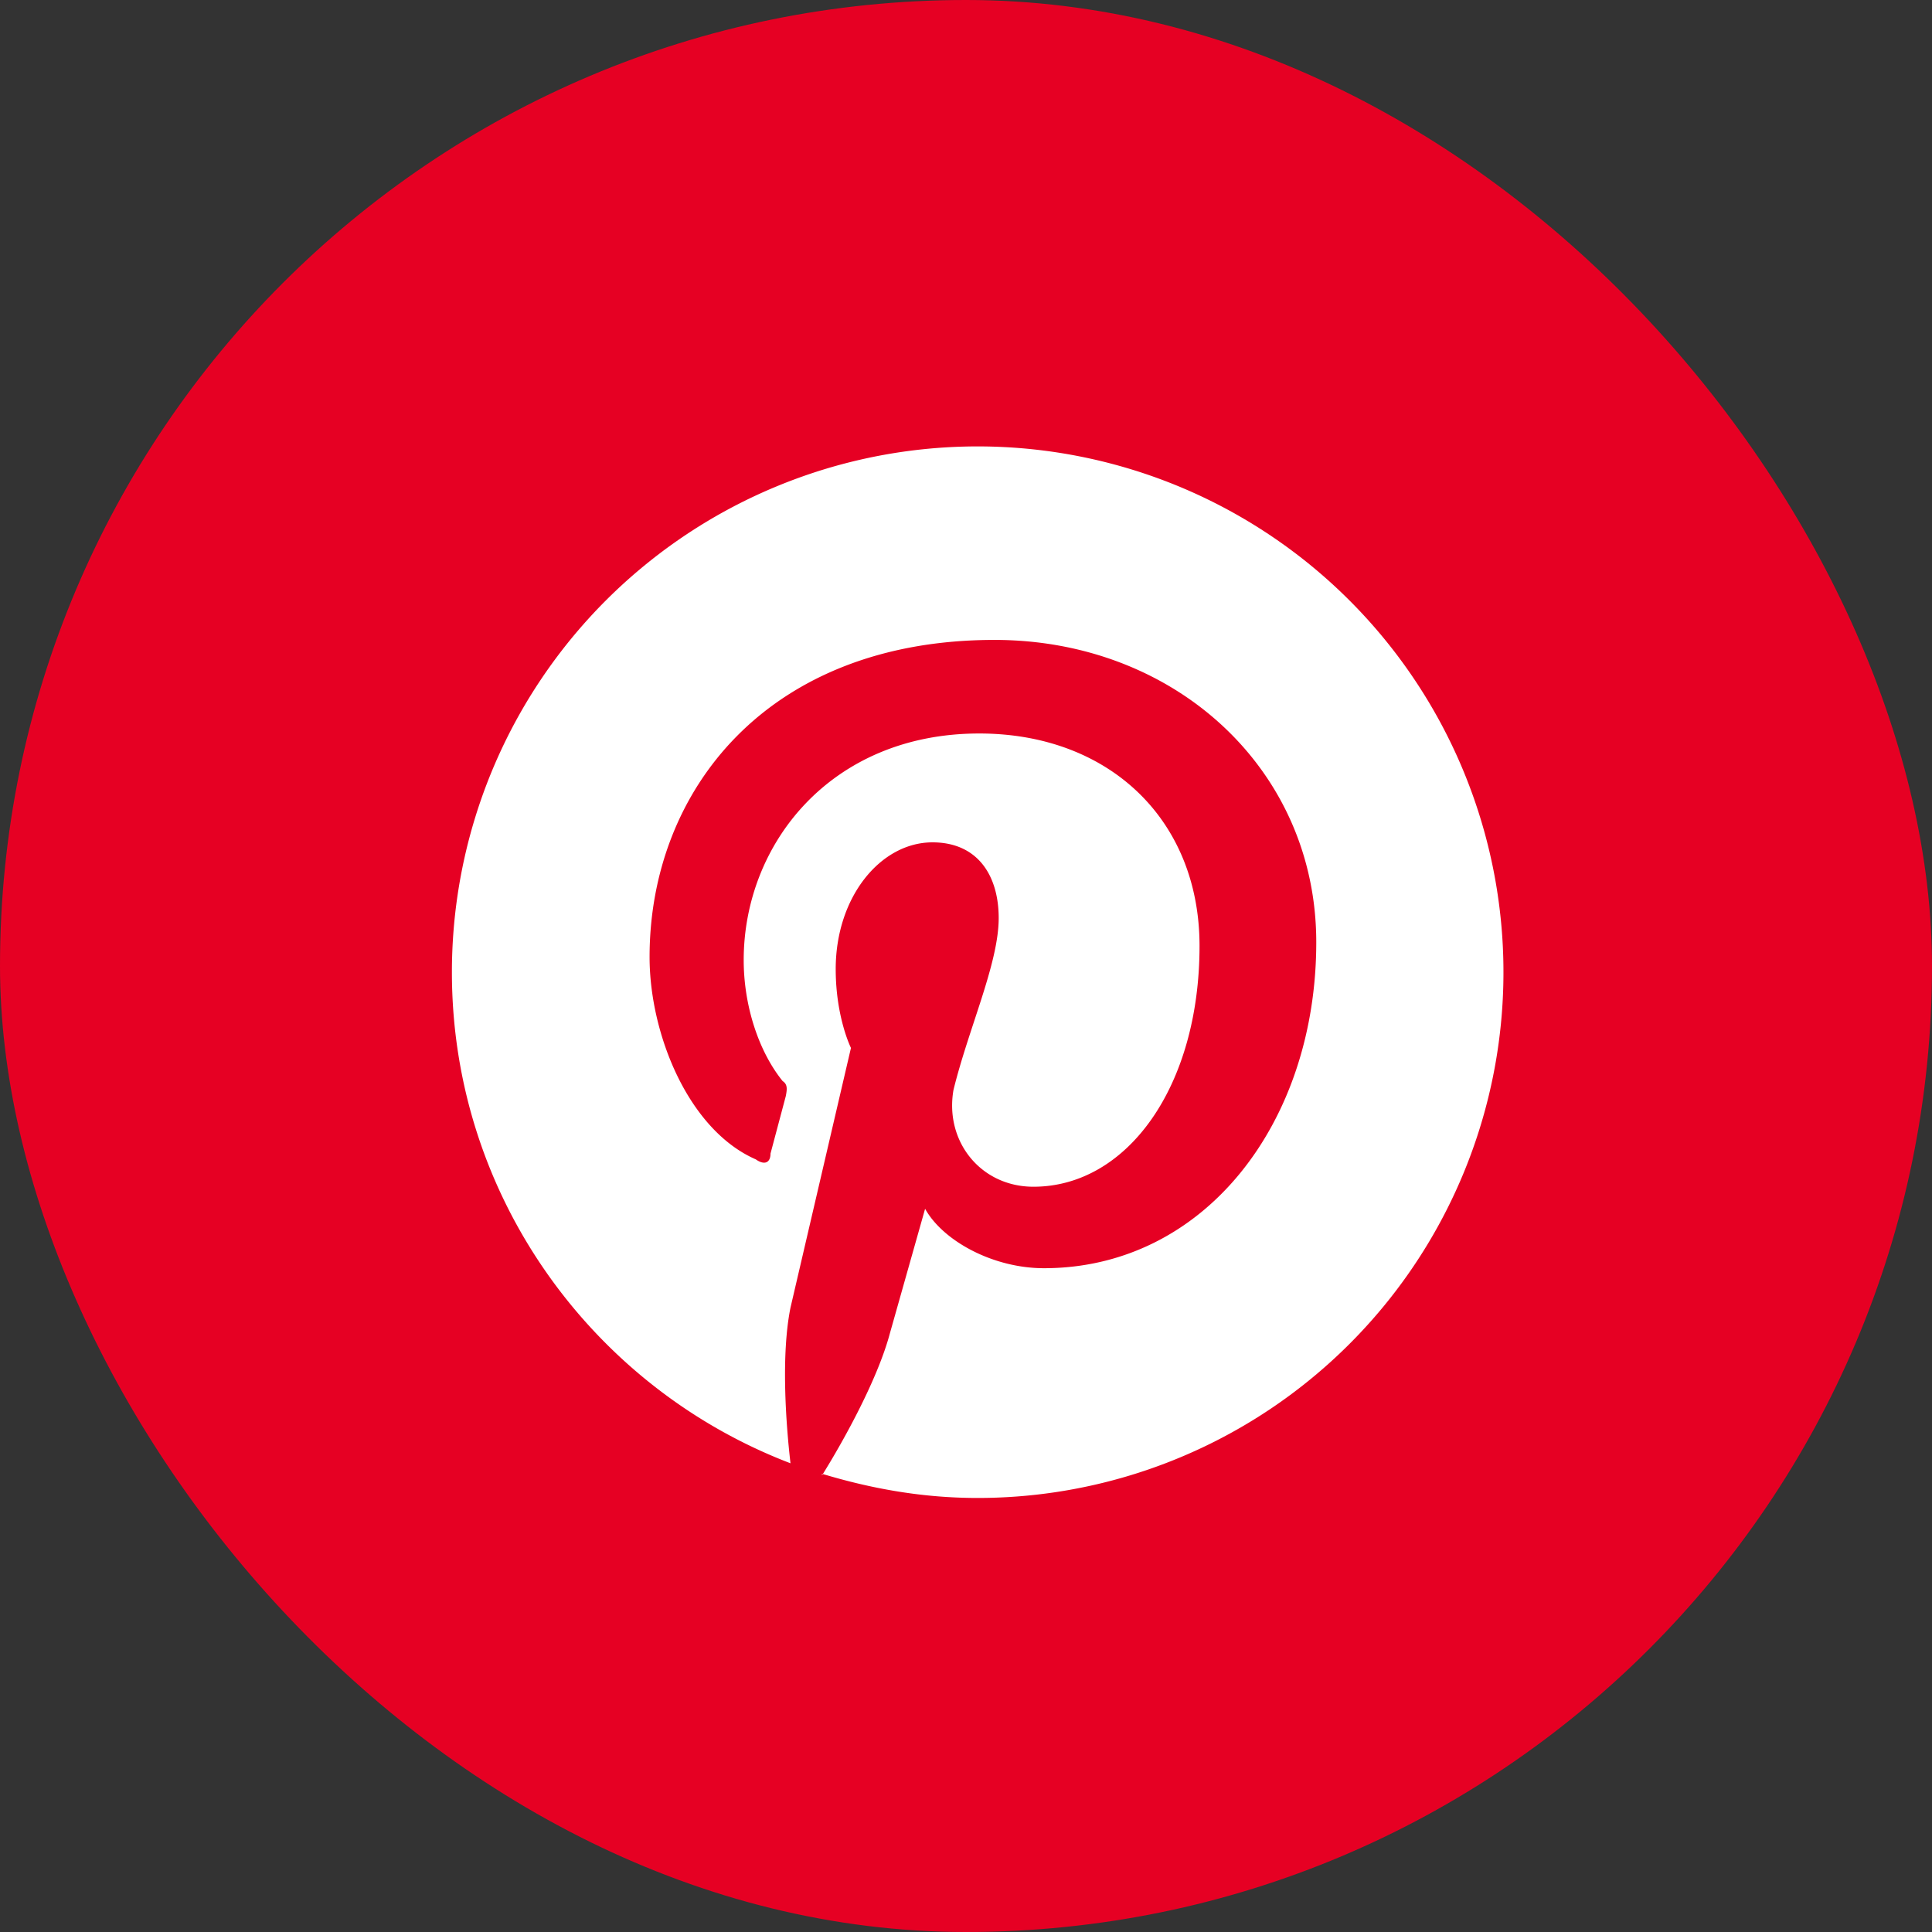
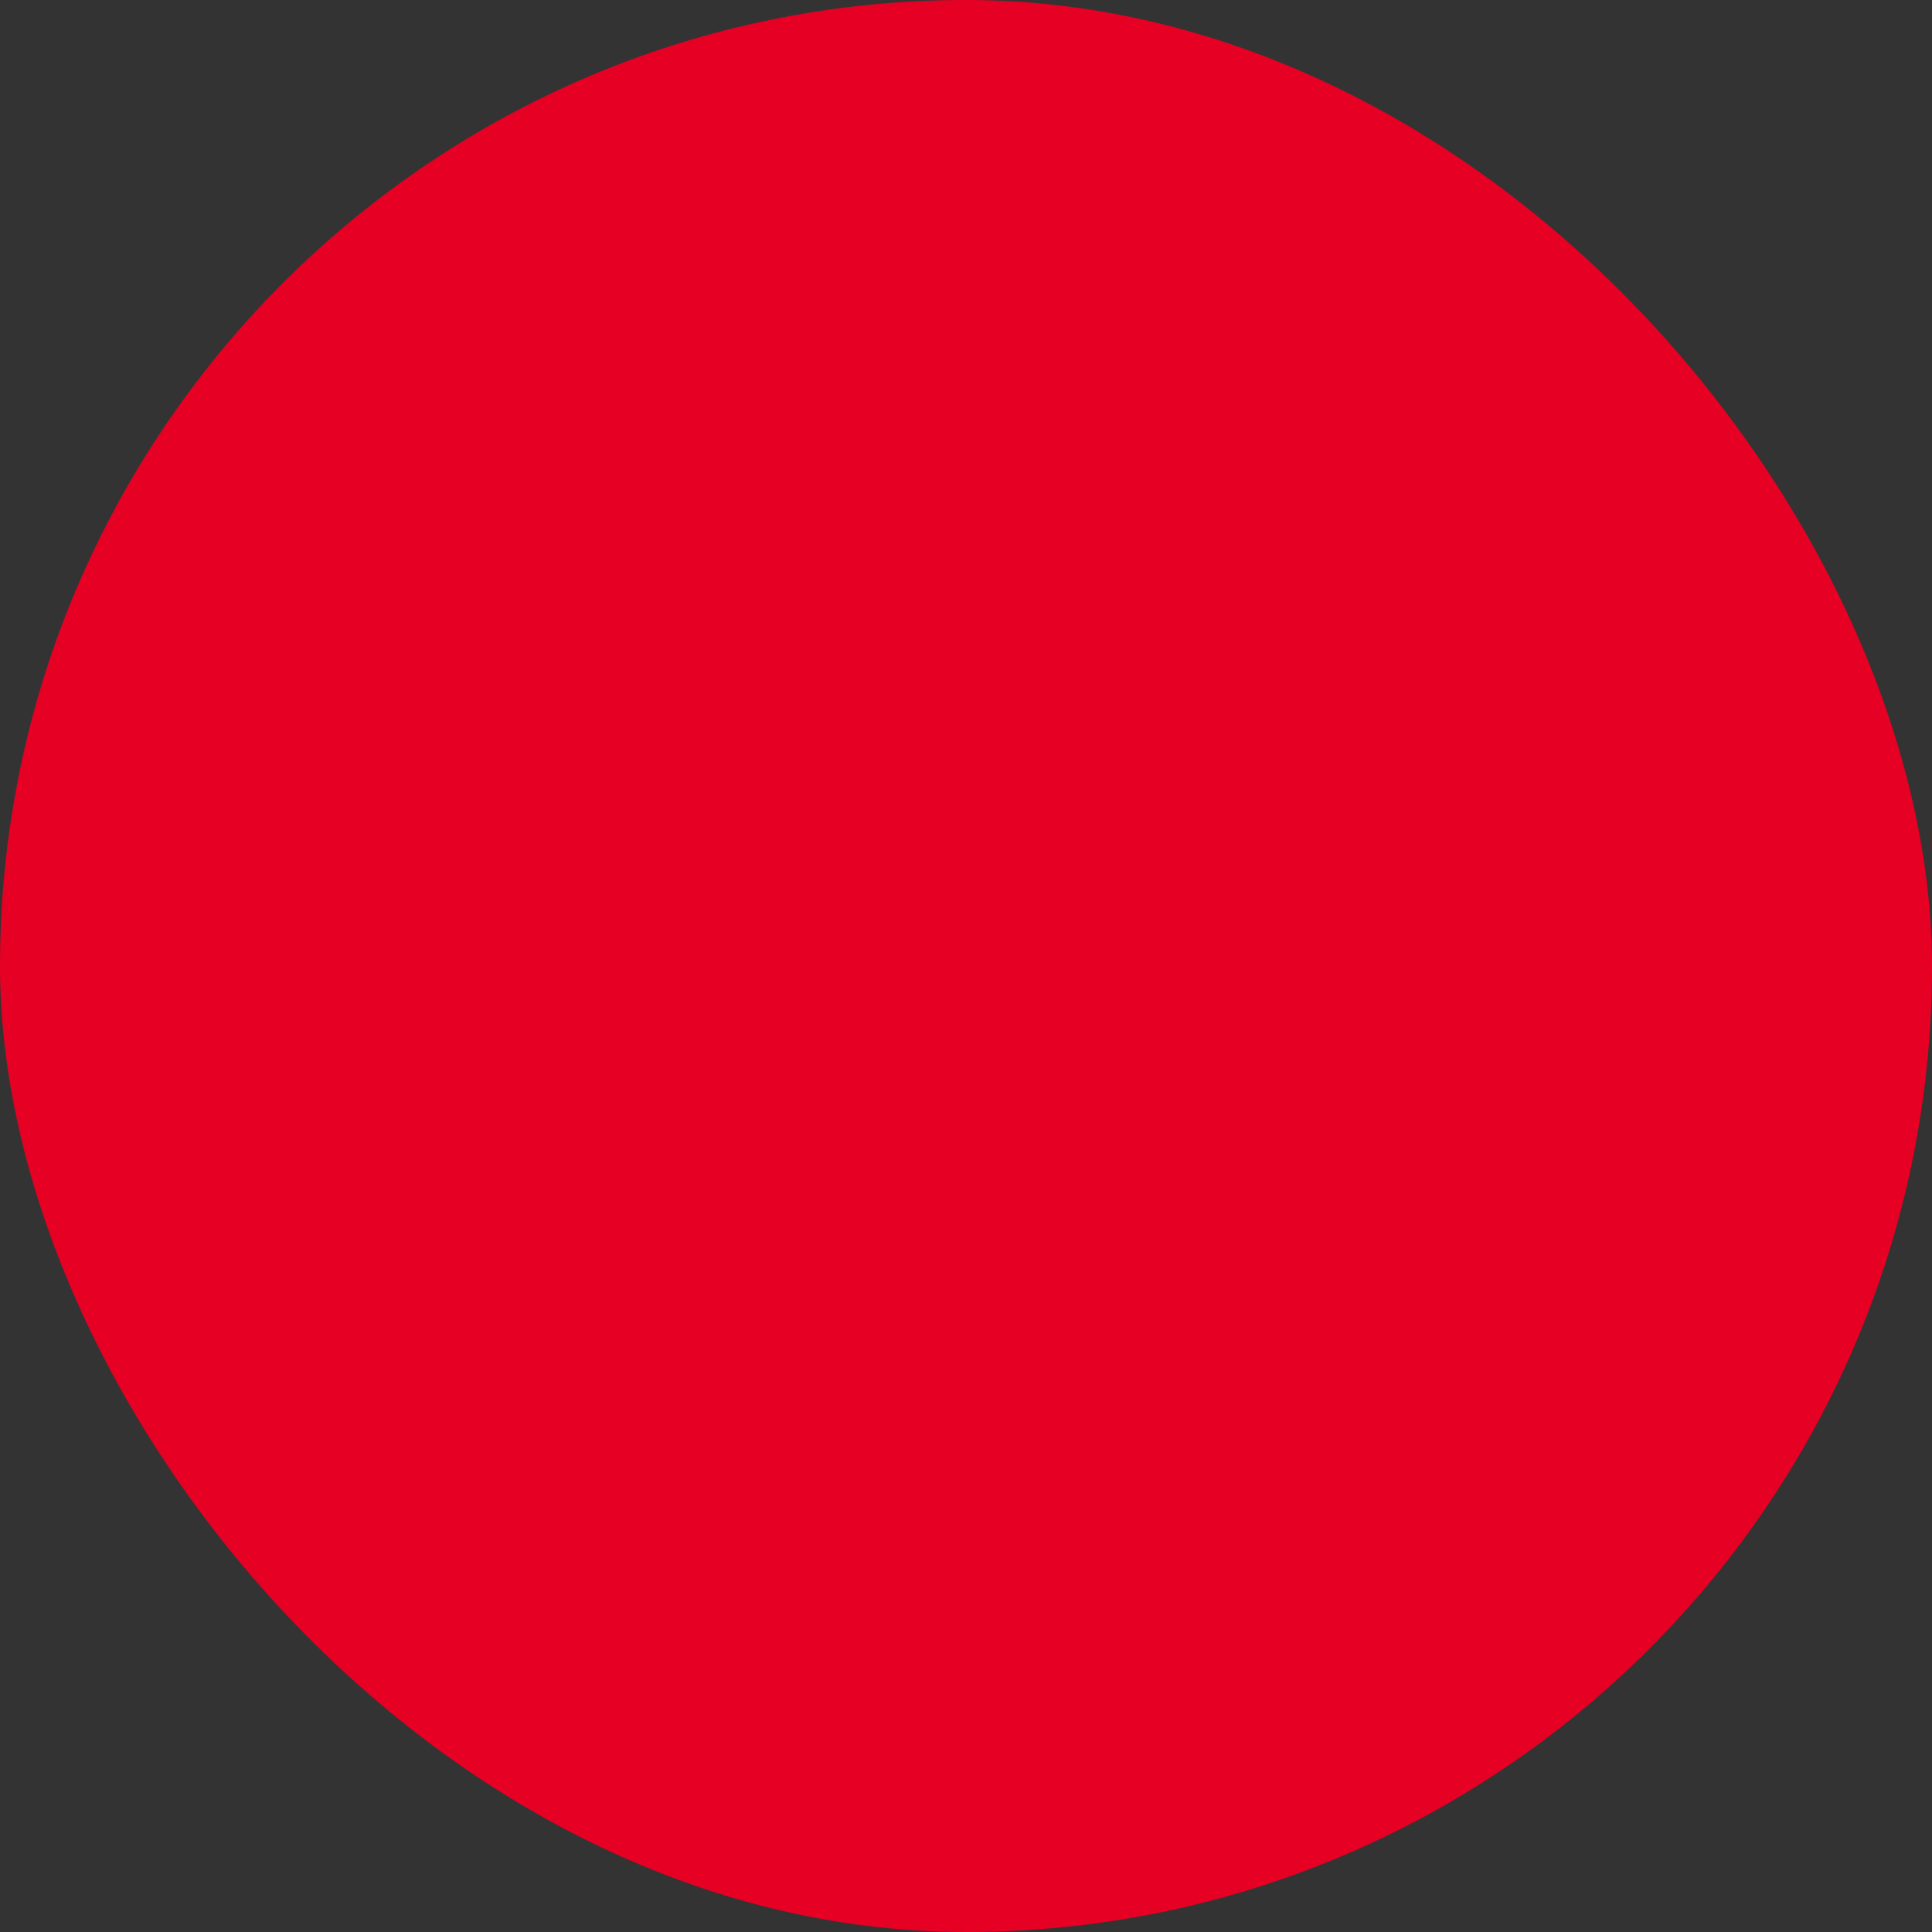
<svg xmlns="http://www.w3.org/2000/svg" width="64" height="64" viewBox="0 0 64 64" fill="none">
  <rect x="0" y="0" width="64" height="64" fill="#333333" stroke="none" />
  <rect width="64" height="64" rx="32" fill="#E60023" />
  <g clip-path="url(#clip0_335_5127)">
    <path d="M27.23 48.821c1.672.505 3.361.801 5.155.801A17.417 17.417 0 1014.97 32.206c0 7.402 4.65 13.759 11.216 16.267-.157-1.359-.313-3.606 0-5.156l2.003-8.603s-.505-1.01-.505-2.613c0-2.403 1.498-4.197 3.205-4.197 1.497 0 2.194 1.097 2.194 2.508 0 1.497-.993 3.64-1.498 5.695-.296 1.707.906 3.205 2.648 3.205 3.1 0 5.503-3.31 5.503-7.977 0-4.18-2.995-7.037-7.297-7.037-4.912 0-7.803 3.658-7.803 7.507 0 1.498.488 3.013 1.289 4.006.157.104.157.244.104.505l-.505 1.898c0 .296-.191.4-.487.192-2.23-.975-3.519-4.145-3.519-6.706 0-5.503 3.902-10.502 11.426-10.502 5.991 0 10.659 4.302 10.659 10.015 0 5.991-3.71 10.798-9.022 10.798-1.69 0-3.344-.906-3.936-1.968l-1.167 4.128c-.4 1.498-1.498 3.5-2.247 4.702v-.052z" fill="#fff" />
  </g>
  <defs>
    <clipPath id="clip0_335_5127">
-       <path fill="#fff" transform="translate(14 14)" d="M0 0h36v36H0z" />
-     </clipPath>
+       </clipPath>
  </defs>
</svg>